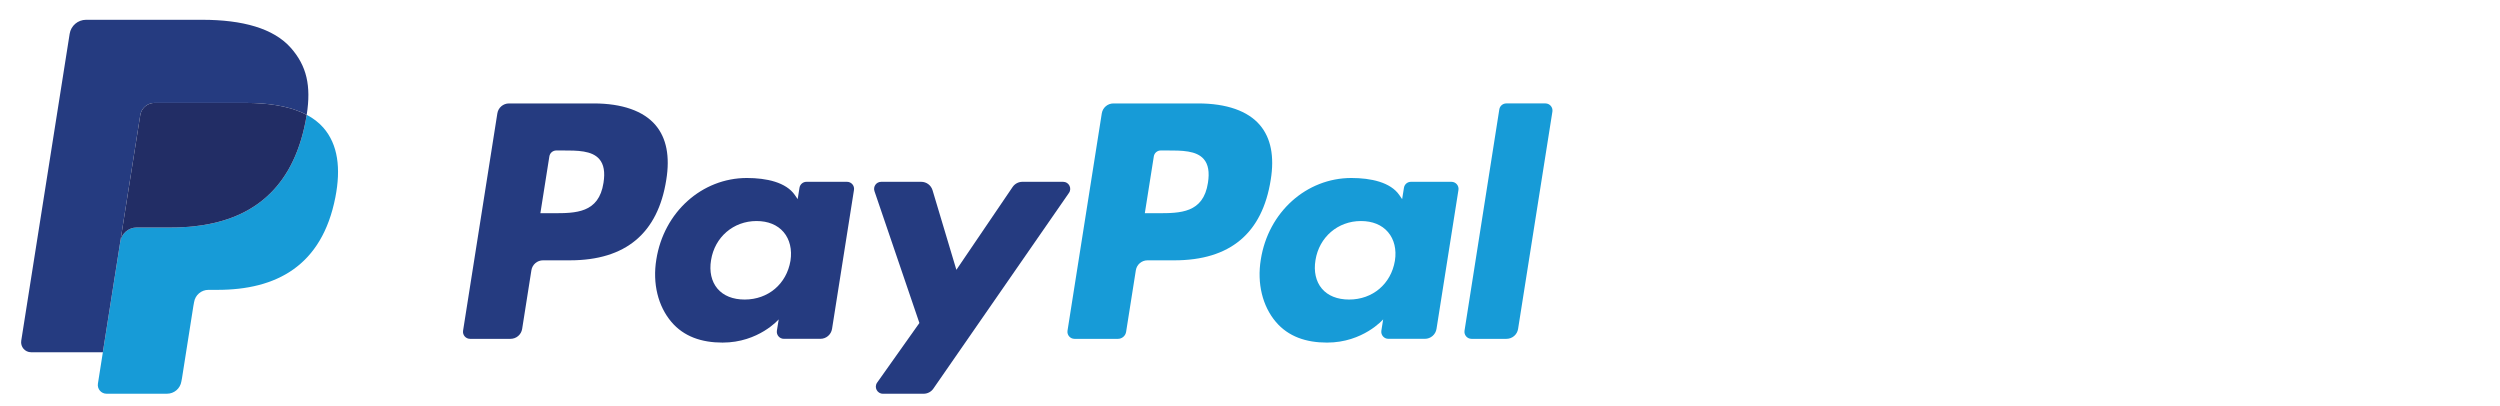
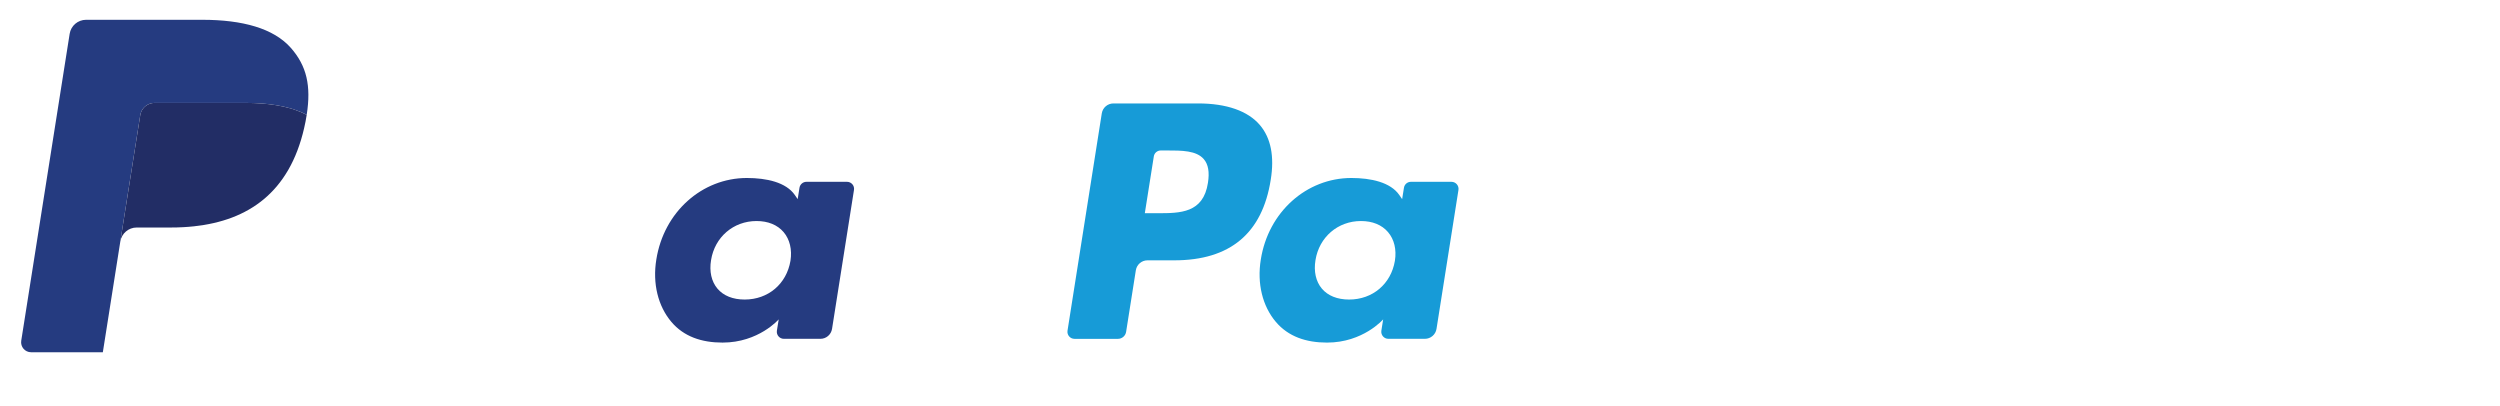
<svg xmlns="http://www.w3.org/2000/svg" version="1.1" id="PPlogo" x="0px" y="0px" width="400px" height="65px" viewBox="0 117.5 400 65" enable-background="new 0 117.5 400 65" xml:space="preserve">
  <g>
    <path fill="#179BD7" d="M201.585,137.511c-1.924-2.263-5.341-3.461-9.878-3.461h-13.561c-0.924,0-1.714,0.675-1.86,1.591   l-5.483,34.767c-0.11,0.686,0.423,1.306,1.115,1.306h6.959c0.645,0,1.199-0.473,1.301-1.115l1.557-9.855   c0.144-0.917,0.934-1.591,1.859-1.591h4.291c8.932,0,14.086-4.321,15.433-12.889C203.926,142.517,203.339,139.573,201.585,137.511z    M193.271,146.748c-0.739,4.865-4.456,4.865-8.053,4.865h-2.047l1.439-9.085c0.084-0.551,0.555-0.954,1.114-0.954h0.938   c2.445,0,4.758,0,5.953,1.396C193.325,143.802,193.543,145.04,193.271,146.748z" />
    <path fill="#179BD7" d="M232.232,146.59h-6.487c-0.558,0-1.03,0.405-1.113,0.954l-0.29,1.817l-0.454-0.658   c-1.405-2.042-4.538-2.724-7.667-2.724c-7.176,0-13.301,5.436-14.494,13.059c-0.618,3.802,0.259,7.438,2.416,9.975   c1.983,2.33,4.81,3.302,8.179,3.302c5.78,0,8.984-3.716,8.984-3.716l-0.288,1.803c-0.108,0.69,0.422,1.31,1.117,1.31h5.847   c0.925,0,1.715-0.677,1.86-1.595l3.51-22.222C233.461,147.212,232.931,146.59,232.232,146.59z M223.184,159.229   c-0.623,3.711-3.57,6.198-7.326,6.198c-1.882,0-3.393-0.604-4.361-1.749c-0.958-1.14-1.32-2.759-1.018-4.563   c0.589-3.678,3.578-6.25,7.275-6.25c1.844,0,3.342,0.613,4.329,1.77C223.08,155.801,223.471,157.433,223.184,159.229z" />
-     <path fill="#179BD7" d="M247.27,134.048h-6.266c-0.554,0.002-1.03,0.406-1.114,0.956l-5.566,35.403   c-0.107,0.686,0.423,1.306,1.115,1.306h5.595c0.93,0,1.718-0.674,1.86-1.591l5.491-34.768   C248.491,134.669,247.961,134.048,247.27,134.048z" />
-     <path fill="#253B80" d="M104.879,137.511c-1.927-2.263-5.345-3.461-9.884-3.461H81.437c-0.927,0-1.717,0.675-1.861,1.591   l-5.484,34.767c-0.109,0.686,0.422,1.306,1.117,1.306h6.474c0.927,0,1.718-0.674,1.862-1.591l1.479-9.38   c0.143-0.917,0.933-1.591,1.859-1.591h4.292c8.931,0,14.087-4.321,15.432-12.889C107.214,142.517,106.634,139.573,104.879,137.511z    M96.56,146.748c-0.742,4.865-4.458,4.865-8.053,4.865h-2.046l1.436-9.085c0.084-0.551,0.561-0.954,1.115-0.954h0.938   c2.449,0,4.757,0,5.952,1.396C96.613,143.802,96.831,145.04,96.56,146.748z" />
    <path fill="#253B80" d="M135.526,146.59h-6.494c-0.553,0-1.031,0.405-1.115,0.954l-0.289,1.817l-0.454-0.658   c-1.405-2.042-4.541-2.724-7.668-2.724c-7.175,0-13.302,5.436-14.497,13.059c-0.619,3.802,0.261,7.438,2.419,9.975   c1.978,2.33,4.81,3.302,8.178,3.302c5.779,0,8.987-3.716,8.987-3.716l-0.29,1.803c-0.11,0.69,0.421,1.31,1.114,1.31h5.848   c0.93,0,1.716-0.677,1.862-1.595l3.509-22.222C136.75,147.212,136.219,146.59,135.526,146.59z M126.475,159.229   c-0.627,3.711-3.57,6.198-7.327,6.198c-1.885,0-3.391-0.604-4.36-1.749c-0.958-1.14-1.323-2.759-1.018-4.563   c0.585-3.678,3.578-6.25,7.275-6.25c1.844,0,3.343,0.613,4.331,1.77C126.366,155.801,126.757,157.433,126.475,159.229z" />
-     <path fill="#253B80" d="M170.104,146.59h-6.524c-0.622,0-1.207,0.31-1.561,0.827l-8.998,13.255l-3.814-12.736   c-0.239-0.798-0.976-1.345-1.809-1.345h-6.41c-0.78,0-1.32,0.761-1.073,1.496l7.188,21.09l-6.759,9.537   c-0.533,0.749,0.004,1.785,0.921,1.785h6.517c0.618,0,1.199-0.303,1.549-0.809l21.702-31.324   C171.553,147.617,171.018,146.59,170.104,146.59z" />
-     <path fill="#179BD7" d="M51.722,137.912c-0.717-0.815-1.607-1.491-2.648-2.042l0,0c-0.056,0.354-0.118,0.718-0.19,1.091   c-0.068,0.347-0.142,0.686-0.218,1.021c-2.37,10.354-8.986,14.793-17.608,15.727c-0.575,0.062-1.158,0.108-1.75,0.141   c-0.651,0.035-1.312,0.052-1.981,0.052H21.87c-1.311,0-2.416,0.952-2.62,2.245l-2.474,15.688l-0.319,2.025l-0.791,5.022   c-0.133,0.847,0.521,1.614,1.377,1.614h9.676c1.146,0,2.12-0.832,2.3-1.962l0.095-0.492l1.822-11.562l0.117-0.637   c0.178-1.136,1.154-1.966,2.3-1.966h1.448c9.375,0,16.715-3.806,18.86-14.822C54.556,144.456,54.093,140.614,51.722,137.912z" />
    <path fill="#253B80" d="M19.249,156.147l0.09-0.574l3.102-19.641c0.12-0.778,0.62-1.416,1.292-1.737   c0.307-0.146,0.646-0.227,1.004-0.227h14.576c1.728,0,3.338,0.113,4.81,0.351c0.42,0.067,0.828,0.145,1.228,0.232   c0.396,0.09,0.784,0.188,1.157,0.296c0.142,0.043,0.281,0.086,0.42,0.129c0.043,0.014,0.087,0.027,0.129,0.042   c0.025,0.008,0.047,0.018,0.073,0.027c0.691,0.233,1.338,0.504,1.936,0.82c0.002,0.001,0.005,0.001,0.009,0.002   c0.729-4.654-0.007-7.82-2.523-10.69c-2.773-3.157-7.779-4.51-14.186-4.51H13.771c-1.309,0-2.425,0.952-2.627,2.247l-7.746,49.099   c-0.153,0.973,0.597,1.847,1.577,1.847h11.479l0.32-2.026L19.249,156.147z" />
    <path fill="#222D65" d="M49.067,135.868c-0.598-0.317-1.244-0.588-1.935-0.821c-0.026-0.009-0.048-0.019-0.073-0.027   c-0.042-0.015-0.087-0.028-0.13-0.042c-0.139-0.043-0.277-0.087-0.42-0.129c-0.375-0.109-0.761-0.208-1.157-0.296   c-0.398-0.088-0.807-0.165-1.228-0.232c-1.471-0.238-3.082-0.352-4.809-0.352H24.737c-0.359,0-0.698,0.081-1.004,0.228   c-0.672,0.321-1.172,0.958-1.292,1.736l-3.102,19.641l-0.089,0.573c0.205-1.293,1.309-2.245,2.62-2.245h5.455   c0.669,0,1.33-0.017,1.981-0.053c0.592-0.032,1.175-0.078,1.75-0.141c8.624-0.934,15.239-5.374,17.608-15.727   c0.076-0.334,0.151-0.673,0.218-1.021c0.072-0.374,0.134-0.736,0.19-1.091C49.071,135.869,49.069,135.868,49.067,135.868z" />
  </g>
</svg>